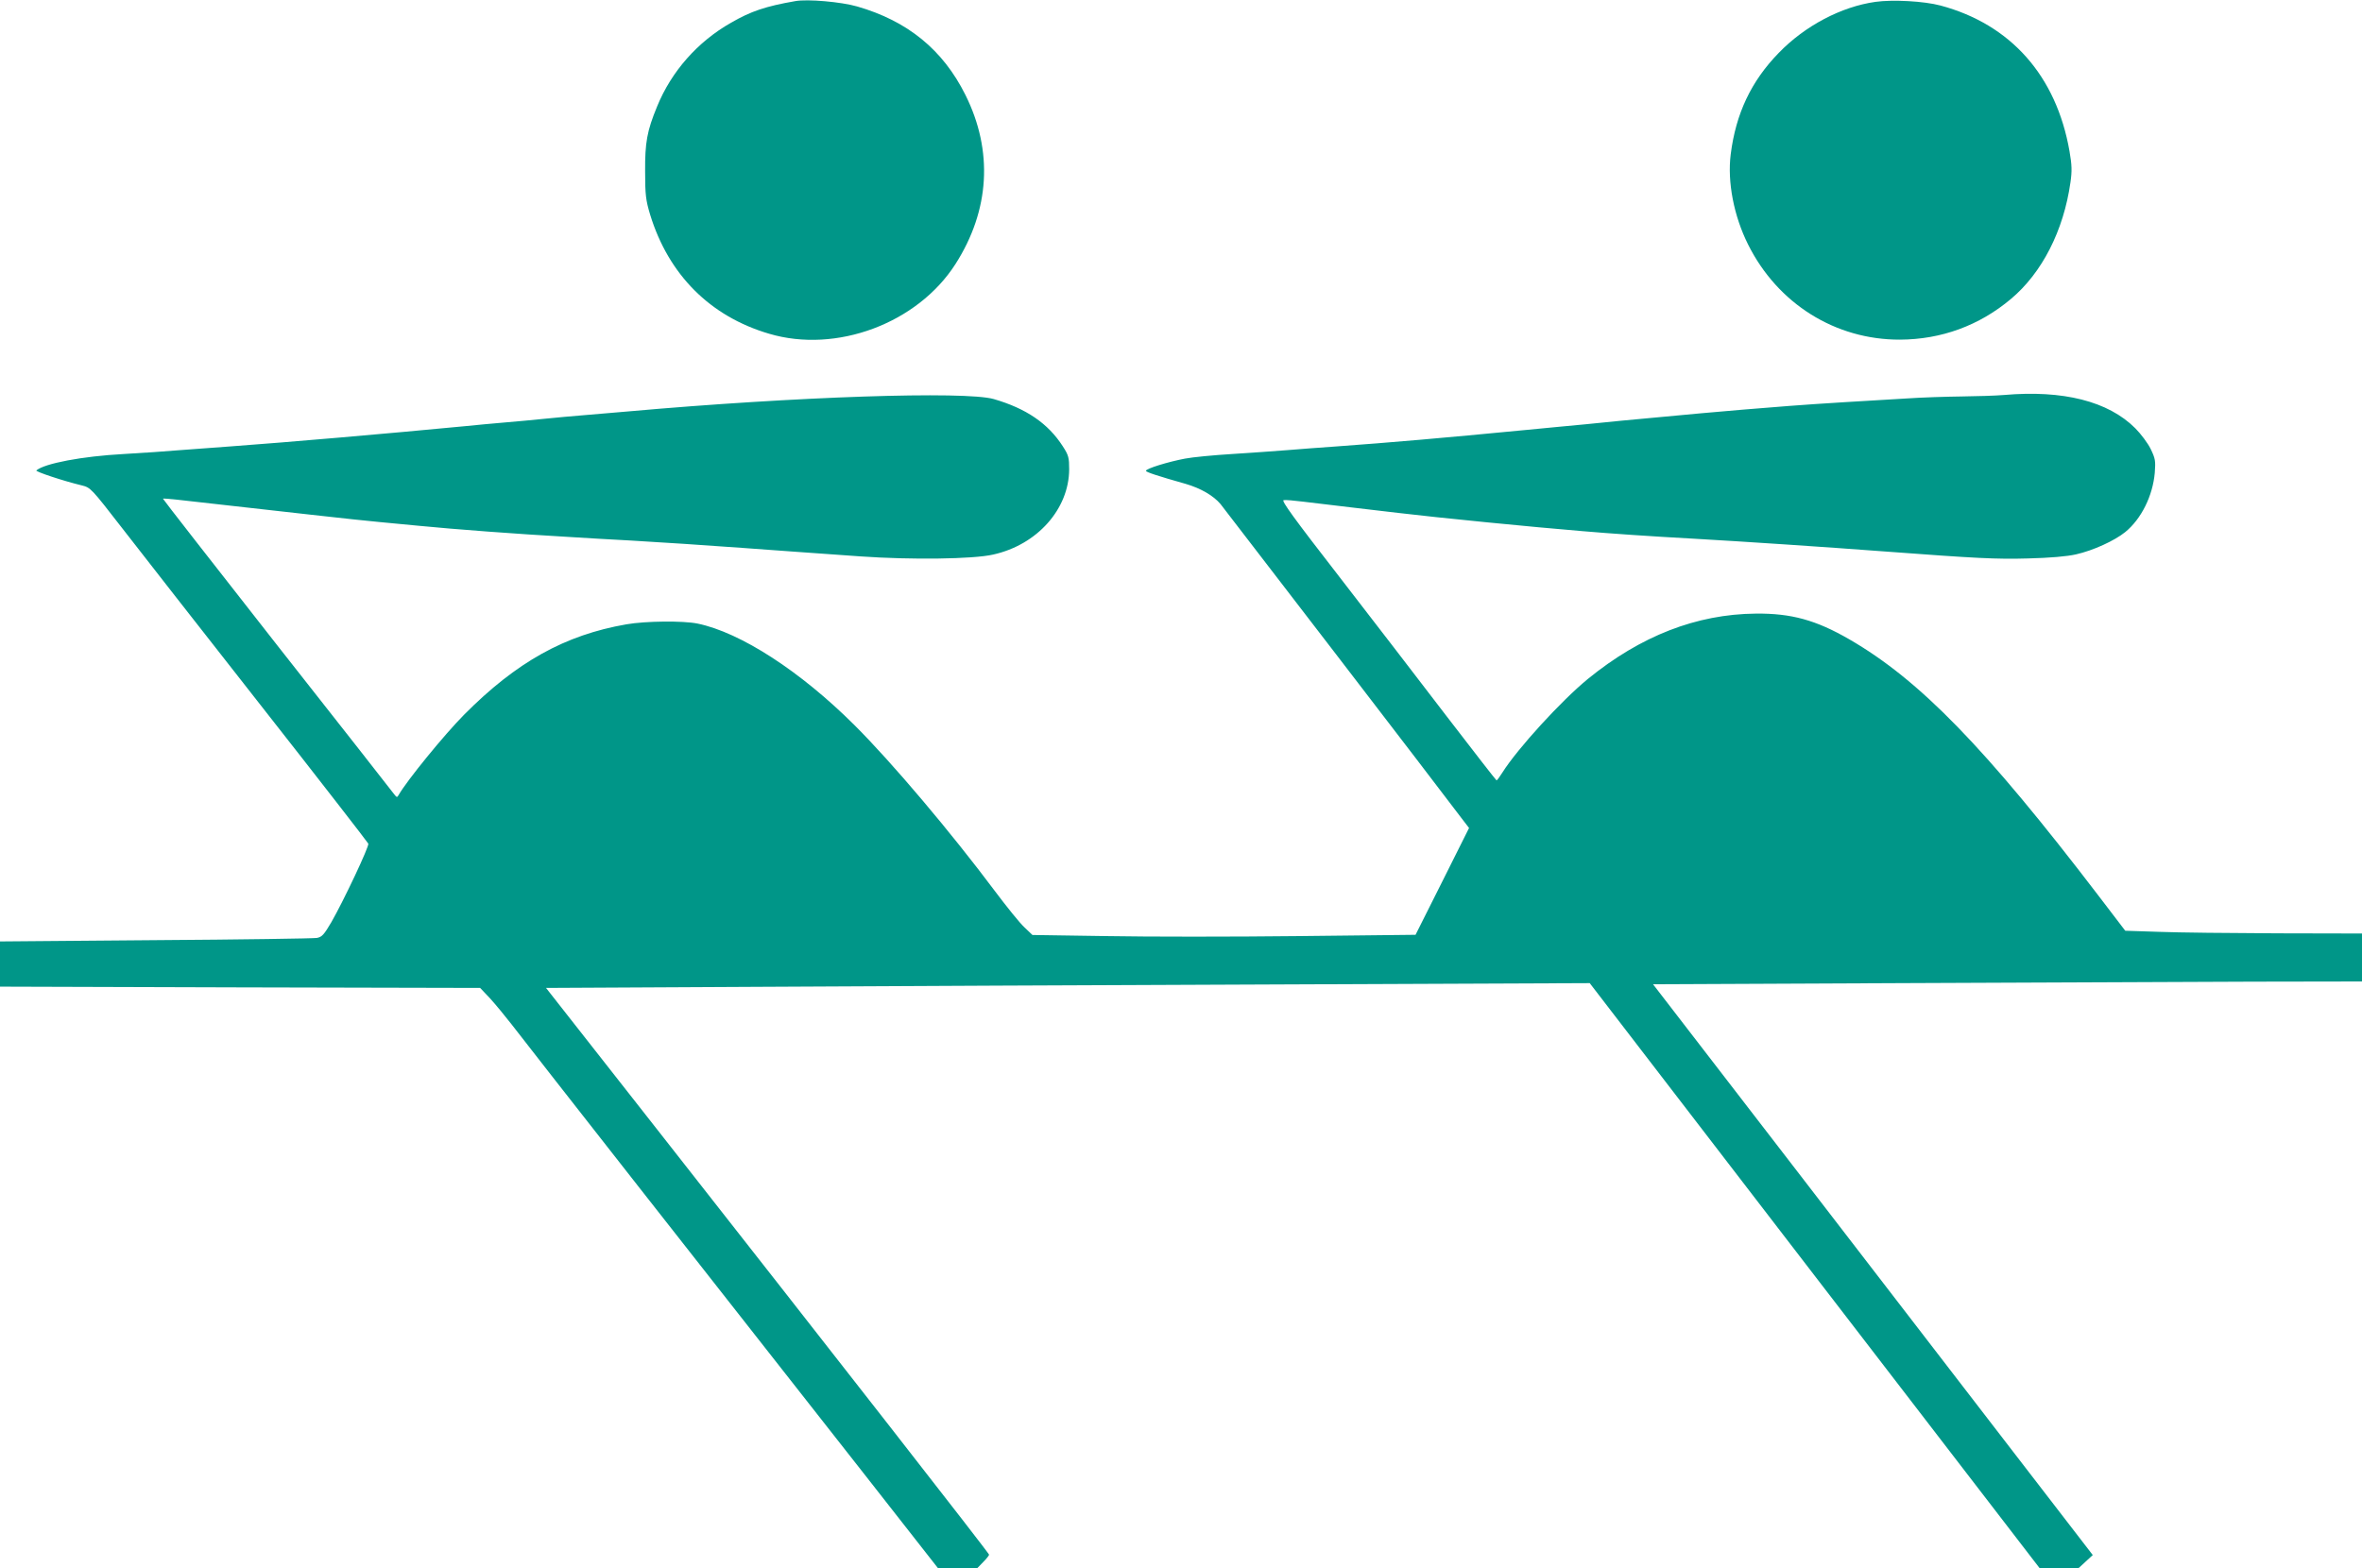
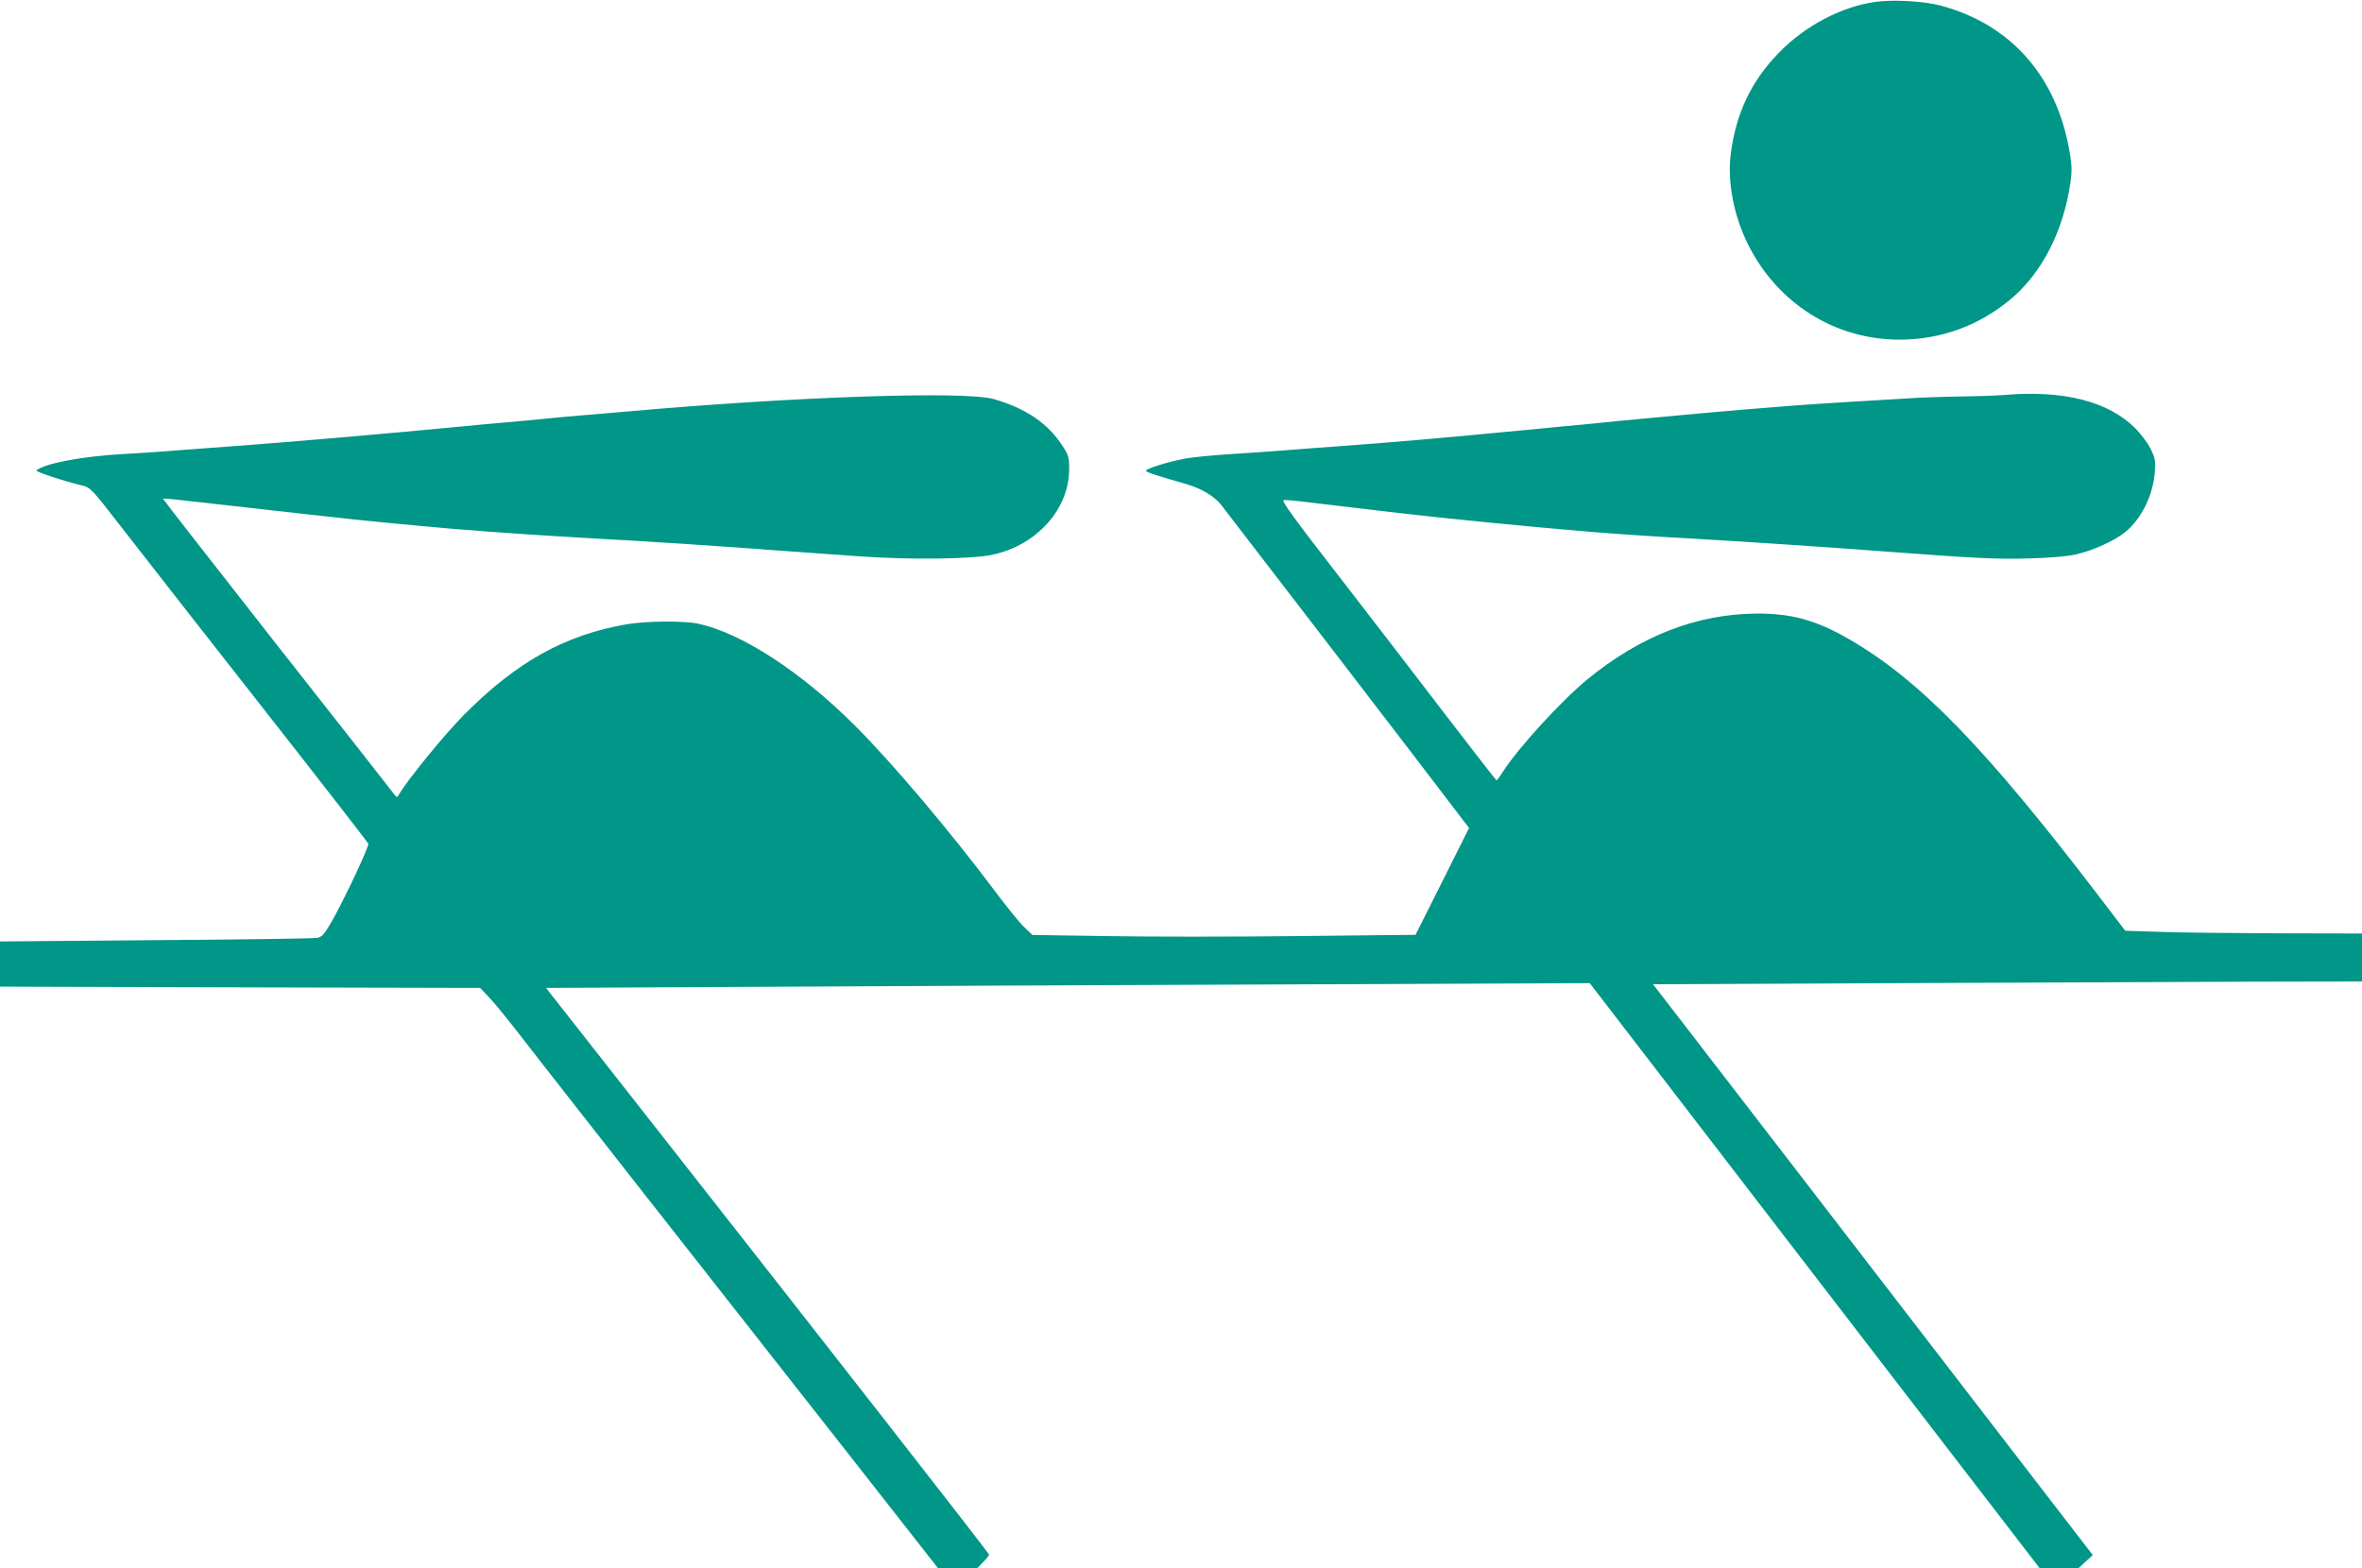
<svg xmlns="http://www.w3.org/2000/svg" version="1.0" width="1280pt" height="850pt" viewBox="0 0 1280 850" preserveAspectRatio="xMidYMid meet">
  <g transform="translate(0,850) scale(0.1,-0.1)" fill="#009688" stroke="none">
-     <path d="M4310 8494 c-161 -28 -241 -55 -348 -117 -182 -103 -324 -265 -401 -454 -55 -133 -66 -196 -65 -353 0 -127 4 -156 27 -233 100 -326 325 -552 645 -646 364 -108 804 56 1010 378 186 291 205 613 54 916 -122 245 -313 401 -587 480 -87 25 -269 41 -335 29z" />
    <path d="M10164 8490 c-186 -26 -383 -130 -525 -277 -149 -153 -232 -328 -260 -549 -19 -150 17 -335 94 -489 160 -321 473 -517 823 -516 224 1 430 76 602 221 168 141 285 370 322 631 9 62 8 94 -5 169 -71 408 -318 688 -699 790 -89 24 -259 33 -352 20z" />
    <path d="M10860 6359 c-47 -4 -151 -7 -231 -8 -80 -1 -215 -5 -300 -11 -85 -5 -235 -14 -334 -20 -99 -6 -232 -15 -295 -20 -63 -5 -176 -14 -250 -20 -74 -6 -178 -15 -230 -20 -52 -5 -149 -14 -215 -20 -66 -6 -163 -15 -215 -20 -52 -5 -142 -14 -200 -20 -58 -5 -199 -19 -315 -30 -476 -46 -734 -68 -1035 -90 -80 -5 -199 -15 -265 -20 -66 -5 -201 -15 -299 -21 -99 -6 -214 -17 -255 -25 -90 -17 -211 -54 -211 -66 0 -7 61 -27 216 -71 82 -24 150 -64 188 -109 31 -39 1201 -1562 1304 -1700 l43 -56 -145 -290 -145 -289 -636 -7 c-349 -4 -817 -4 -1038 0 l-402 6 -44 42 c-24 22 -95 110 -158 194 -240 321 -560 700 -763 902 -293 292 -617 502 -850 550 -79 16 -281 14 -385 -4 -334 -58 -596 -204 -880 -490 -107 -108 -310 -357 -354 -434 -9 -16 -11 -15 -25 3 -8 11 -293 375 -635 809 -341 435 -619 791 -618 793 3 3 88 -6 357 -37 177 -20 220 -25 445 -50 223 -25 274 -30 375 -40 58 -5 152 -15 210 -20 192 -19 539 -45 805 -60 94 -6 249 -15 345 -20 189 -11 383 -24 605 -40 77 -6 201 -15 275 -20 74 -5 239 -17 365 -26 271 -19 609 -15 717 10 239 53 411 247 412 462 0 63 -3 76 -34 124 -80 125 -199 206 -375 257 -155 44 -1071 14 -1980 -67 -66 -6 -172 -15 -235 -20 -63 -5 -162 -14 -220 -20 -58 -6 -154 -15 -215 -20 -60 -5 -157 -14 -215 -20 -428 -41 -947 -86 -1275 -110 -82 -6 -204 -15 -270 -20 -66 -6 -203 -15 -305 -21 -224 -12 -429 -51 -473 -89 -7 -6 146 -57 246 -81 48 -12 51 -15 220 -233 94 -121 431 -553 750 -959 318 -405 580 -743 583 -750 5 -15 -132 -306 -200 -425 -40 -68 -51 -81 -79 -86 -17 -3 -411 -9 -874 -12 l-843 -7 0 -122 0 -123 1301 -4 1301 -3 54 -57 c29 -32 81 -95 116 -140 62 -82 1147 -1466 1913 -2440 l398 -508 107 0 106 0 32 33 c18 18 32 36 32 40 0 8 -845 1090 -1824 2337 l-577 735 1148 6 c631 4 1904 9 2828 13 l1680 7 1219 -1586 1219 -1585 106 0 106 1 38 35 38 35 -433 562 c-238 309 -774 1005 -1191 1547 l-759 985 1329 6 c730 3 1595 7 1921 8 l592 1 0 130 0 130 -457 1 c-252 1 -541 4 -642 8 l-184 6 -145 190 c-615 805 -970 1170 -1351 1390 -180 104 -314 141 -506 139 -322 -3 -624 -121 -910 -354 -144 -118 -380 -376 -463 -507 -15 -24 -29 -43 -32 -43 -3 1 -124 157 -270 347 -146 191 -408 532 -583 758 -246 317 -314 411 -301 414 10 2 57 -2 104 -8 47 -6 164 -20 260 -31 96 -11 211 -25 255 -30 216 -26 732 -77 1000 -99 151 -13 367 -28 605 -41 279 -16 699 -44 1045 -70 482 -36 593 -42 765 -37 121 3 211 11 260 22 93 21 209 74 267 121 87 71 149 196 160 321 5 65 3 77 -22 129 -15 31 -53 82 -84 113 -146 146 -391 208 -711 180z" />
  </g>
</svg>